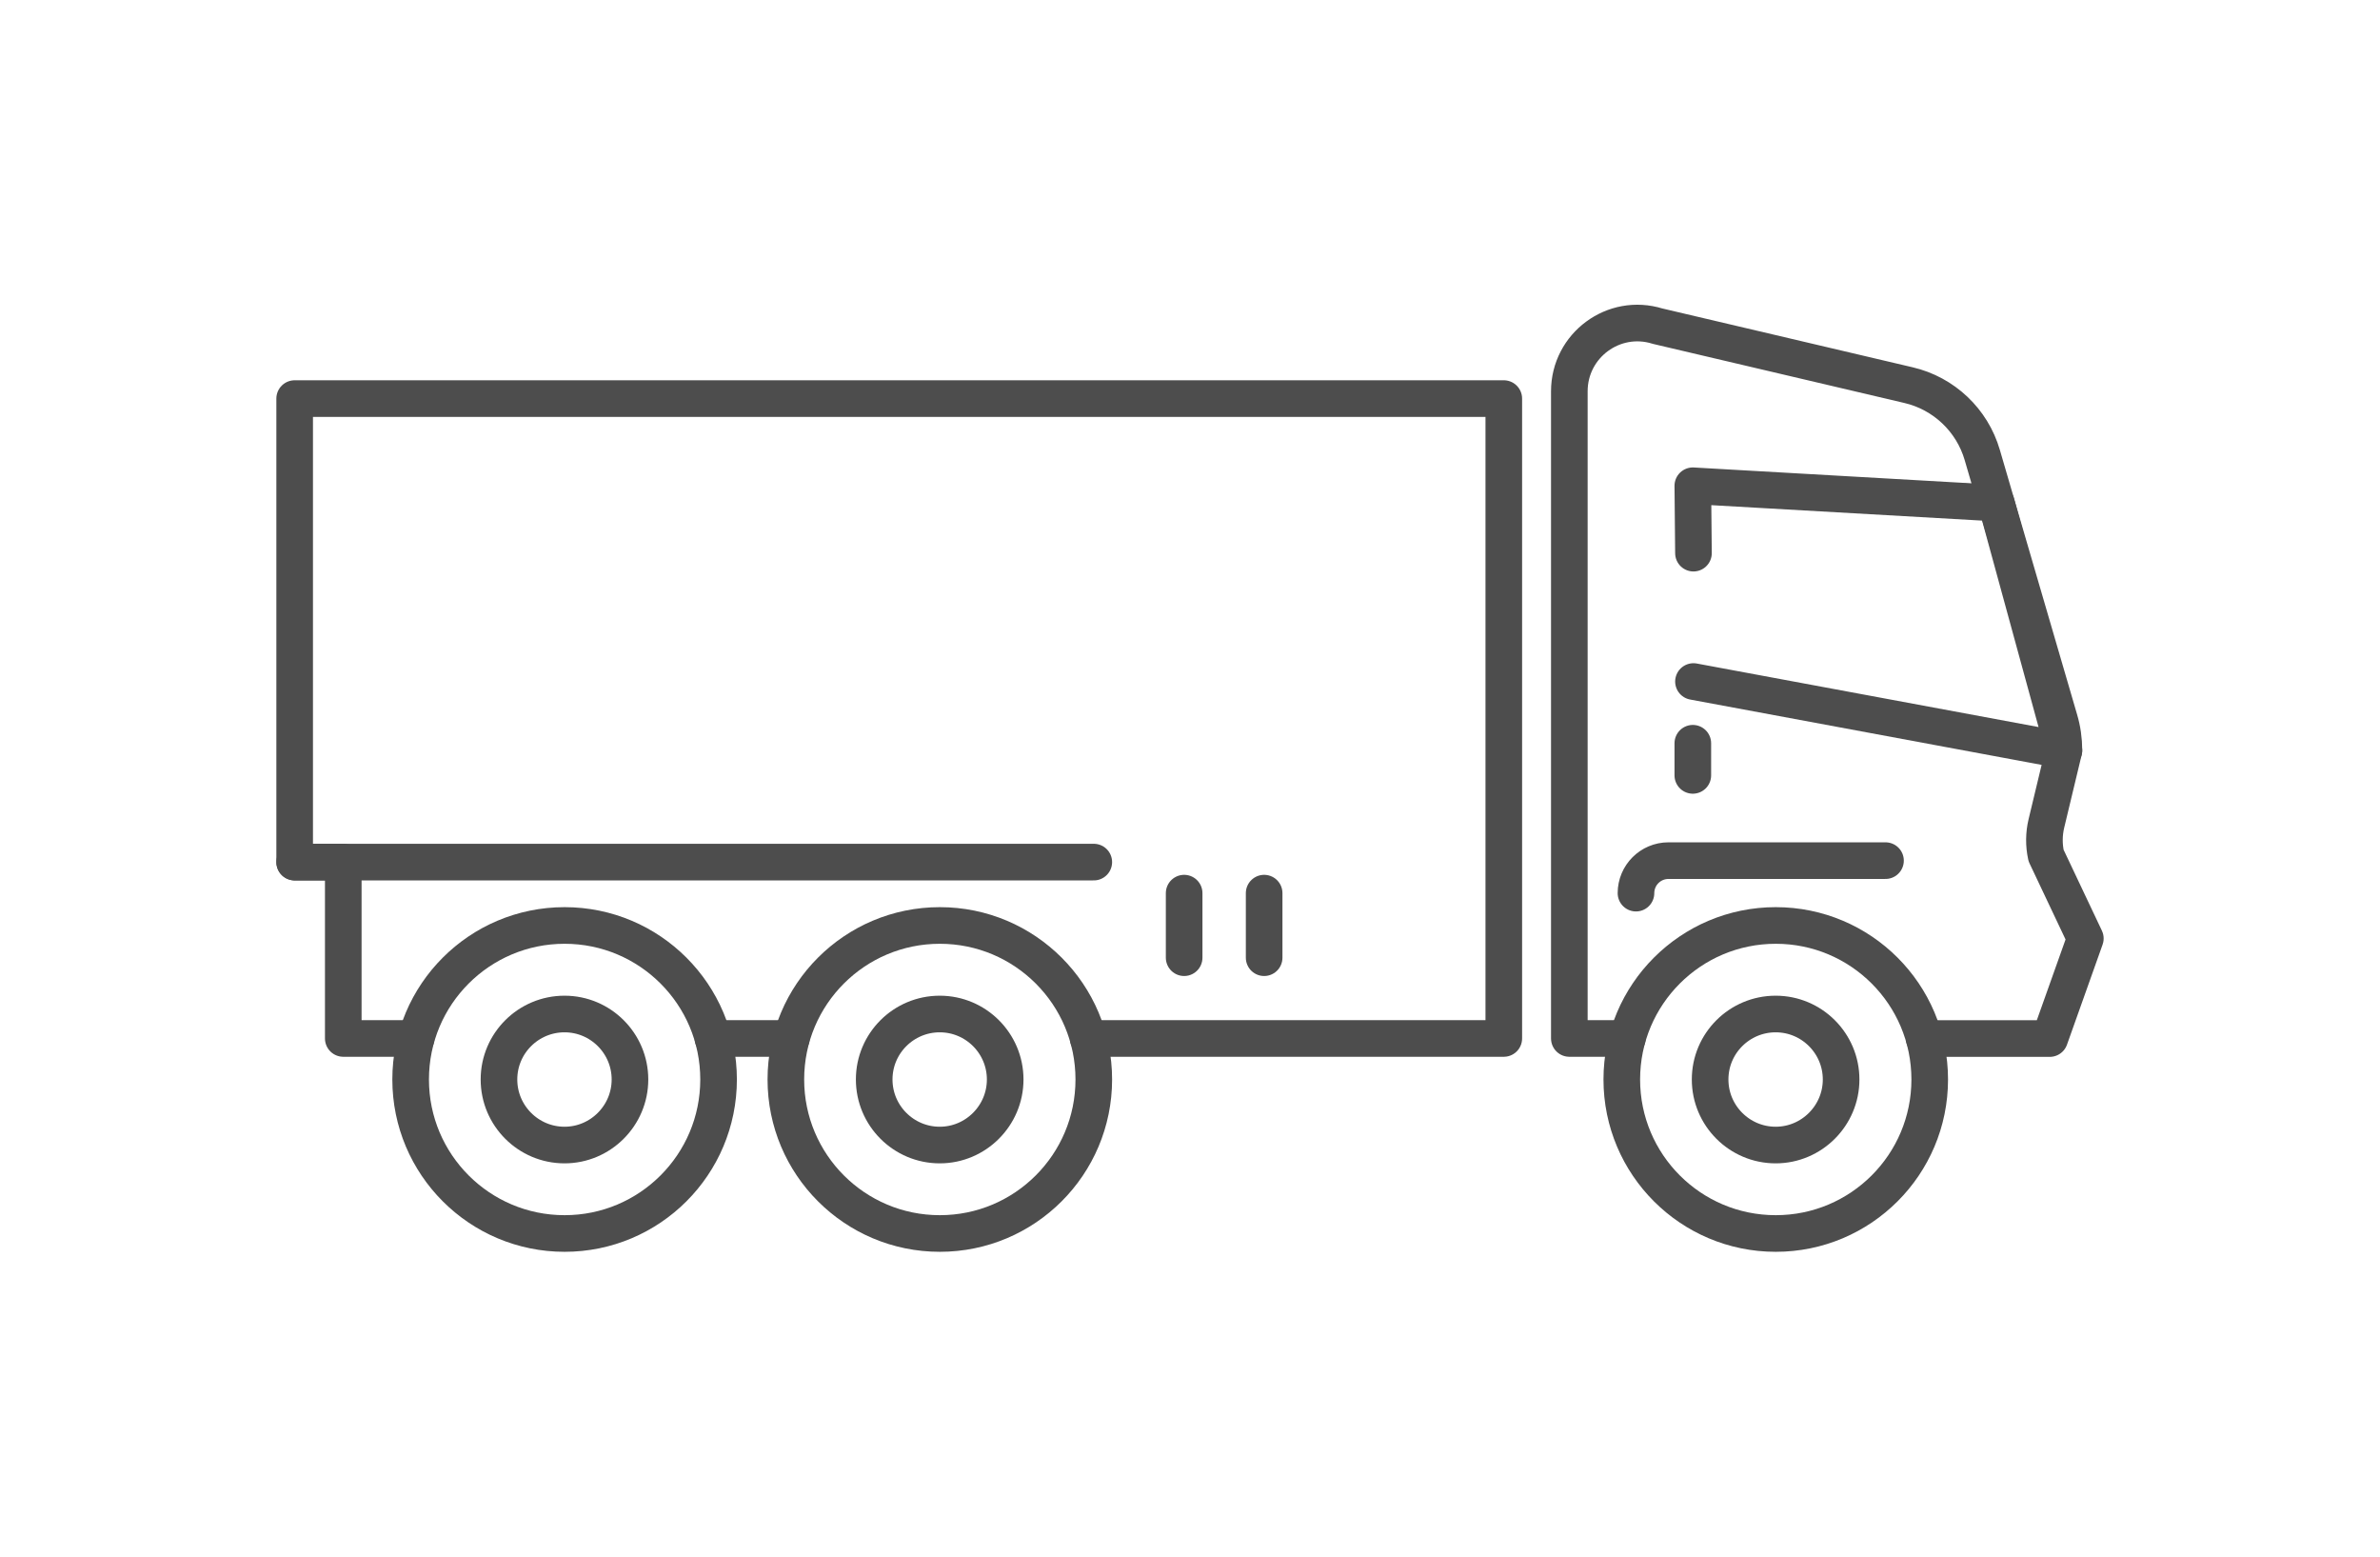
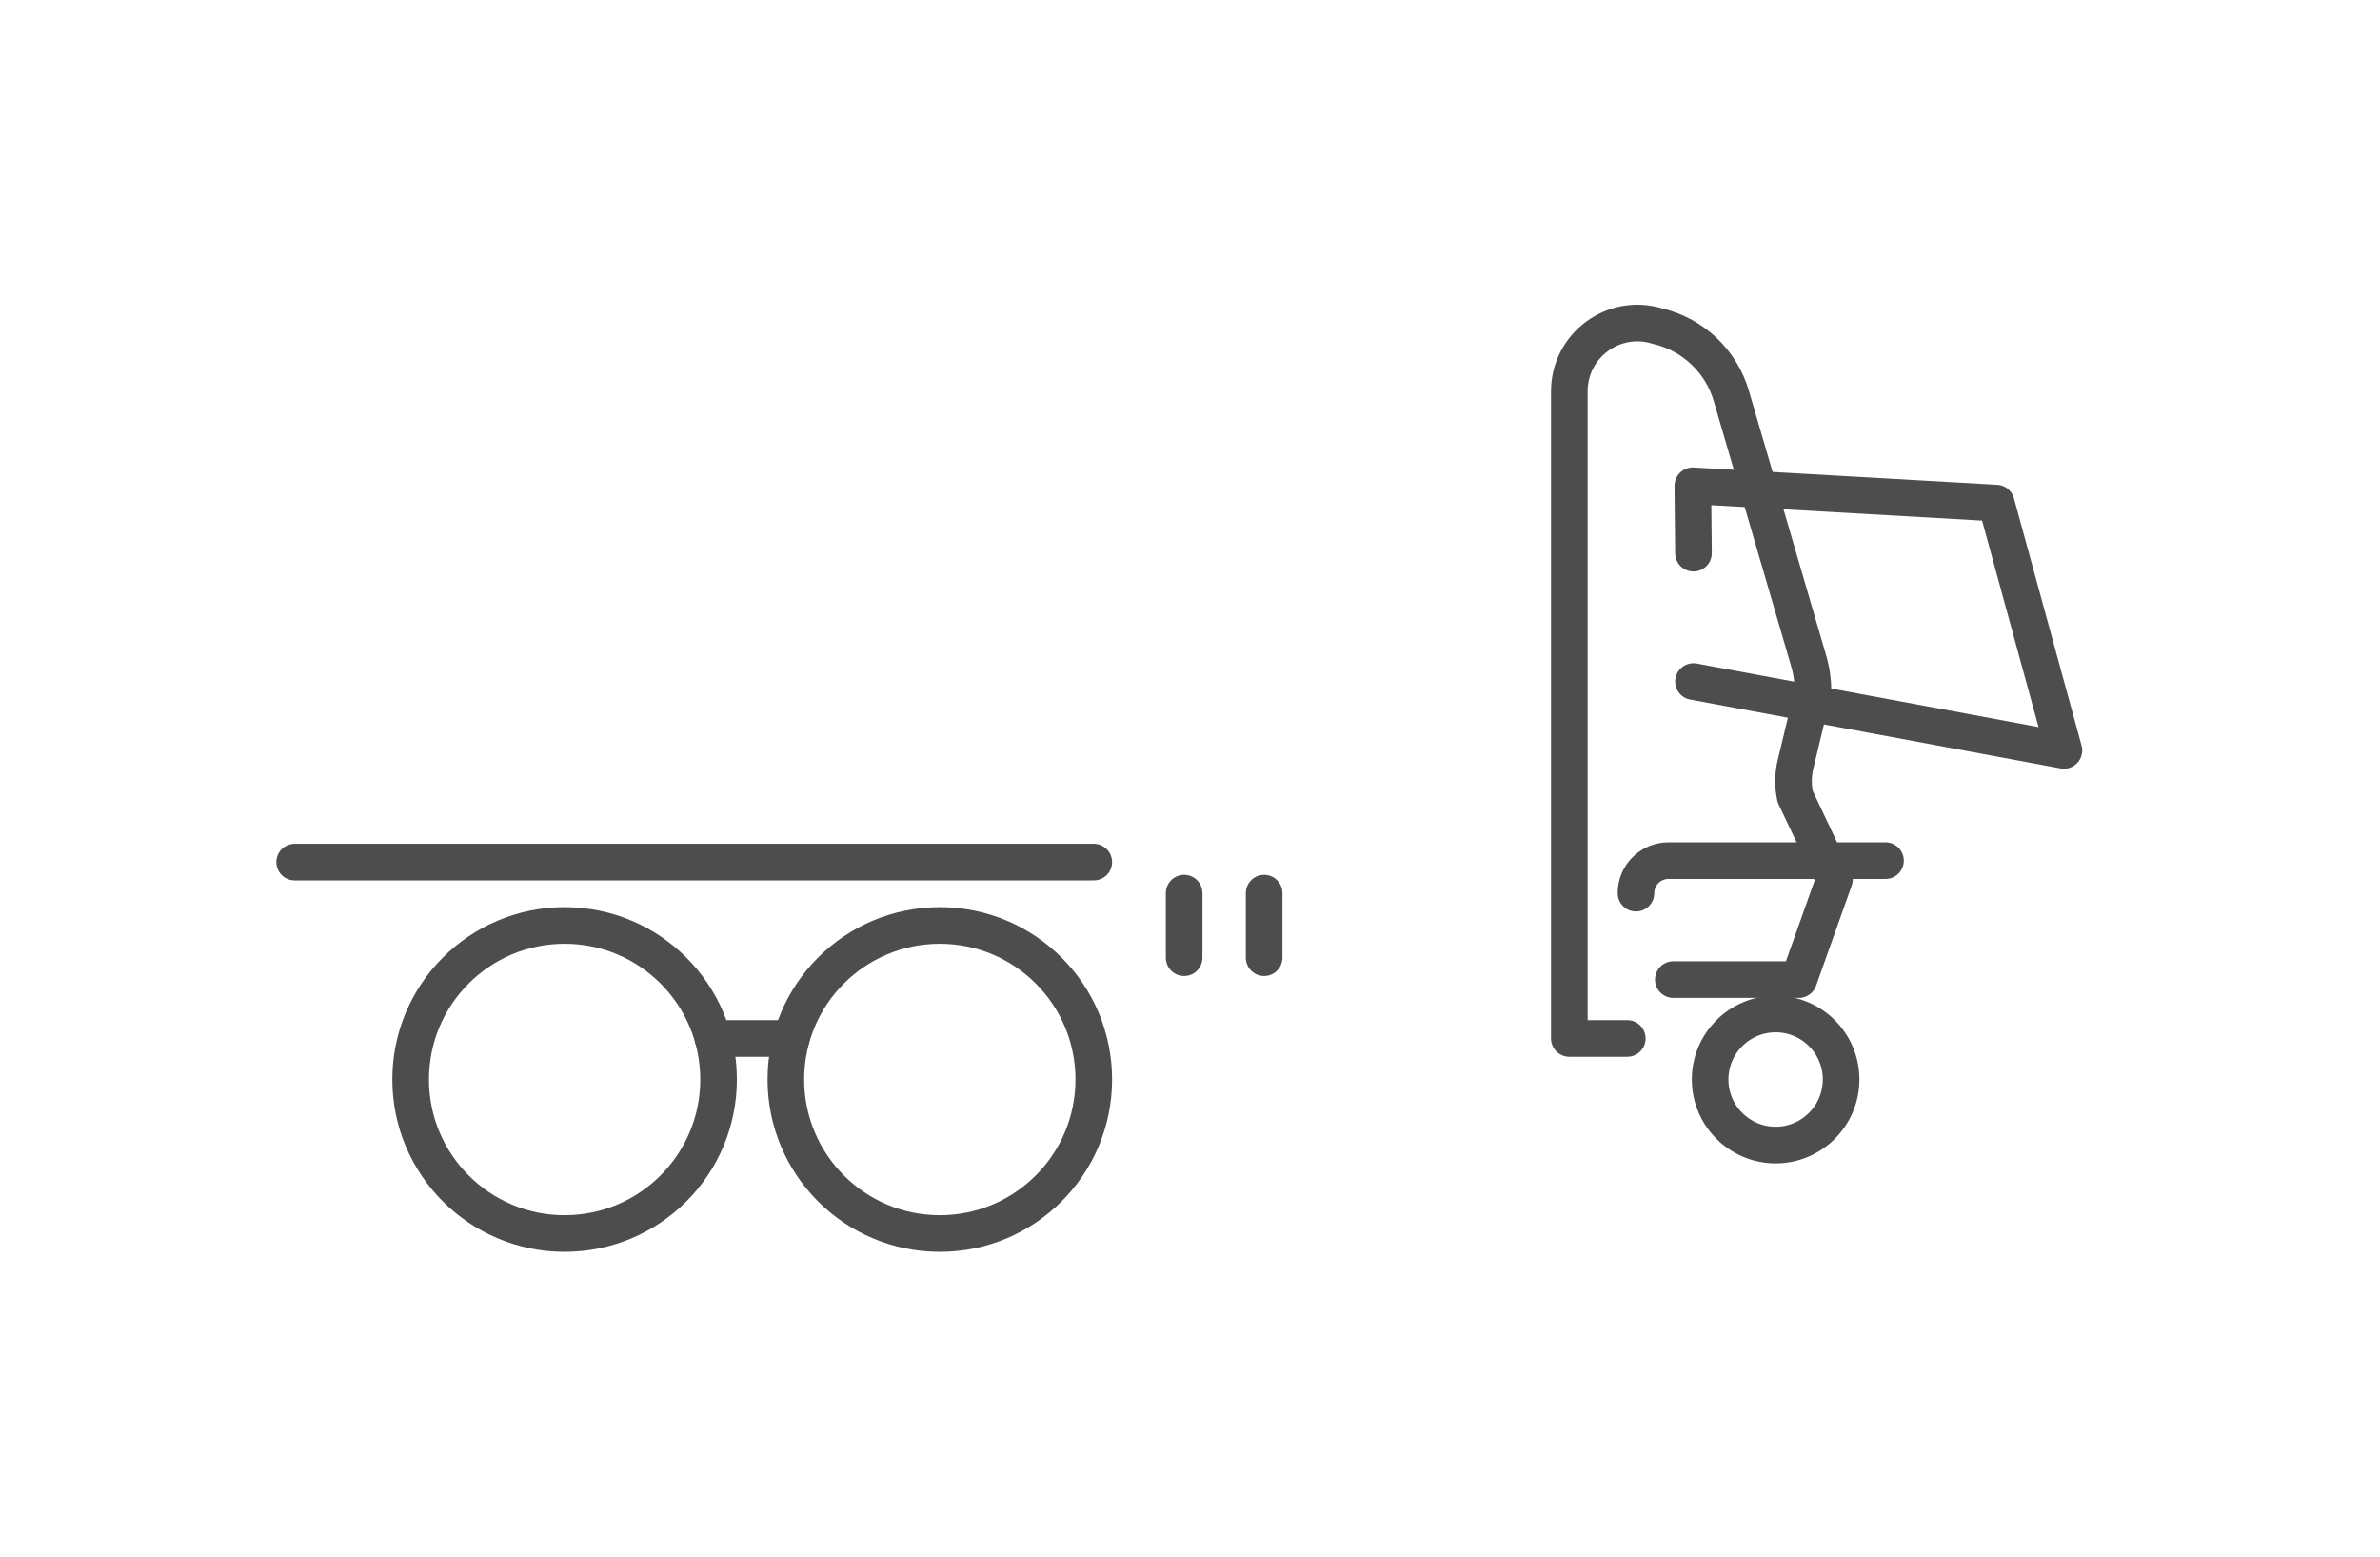
<svg xmlns="http://www.w3.org/2000/svg" id="Layer_2" viewBox="0 0 260 170">
  <defs>
    <style>
      .cls-1 {
        fill: none;
        stroke: #4d4d4d;
        stroke-linecap: round;
        stroke-linejoin: round;
        stroke-width: 4px;
      }
    </style>
  </defs>
  <line class="cls-1" x1="86.44" y1="113.41" x2="77.89" y2="113.41" />
-   <path class="cls-1" d="M177.77,113.41h-6.33V42.73c0-5.01,4.85-8.6,9.64-7.11l27.41,6.44c3.86.9,6.95,3.82,8.06,7.63l8.43,28.87c.33,1.1.49,2.24.49,3.39l-1.91,7.96c-.28,1.16-.29,2.36-.04,3.52l4.29,9.06-3.89,10.93h-13.71" />
+   <path class="cls-1" d="M177.77,113.41h-6.33V42.73c0-5.01,4.85-8.6,9.64-7.11c3.86.9,6.95,3.82,8.06,7.63l8.43,28.87c.33,1.1.49,2.24.49,3.39l-1.91,7.96c-.28,1.16-.29,2.36-.04,3.52l4.29,9.06-3.89,10.93h-13.71" />
  <g>
    <path class="cls-1" d="M78.5,117.89c0,9.29-7.53,16.82-16.82,16.82s-16.82-7.53-16.82-16.82,7.53-16.82,16.82-16.82,16.82,7.53,16.82,16.82Z" />
-     <path class="cls-1" d="M61.67,125.05c-3.95,0-7.16-3.21-7.16-7.16s3.21-7.15,7.16-7.15,7.15,3.21,7.15,7.15-3.21,7.16-7.15,7.16Z" />
  </g>
  <g>
    <path class="cls-1" d="M119.49,117.89c0,9.29-7.53,16.82-16.82,16.82s-16.82-7.53-16.82-16.82,7.53-16.82,16.82-16.82,16.82,7.53,16.82,16.82Z" />
-     <path class="cls-1" d="M102.66,125.05c-3.95,0-7.16-3.21-7.16-7.16s3.21-7.15,7.16-7.15,7.15,3.21,7.15,7.15-3.21,7.16-7.15,7.16Z" />
  </g>
  <g>
-     <path class="cls-1" d="M210.81,117.89c0,9.29-7.53,16.82-16.82,16.82s-16.82-7.53-16.82-16.82,7.53-16.82,16.82-16.82,16.82,7.53,16.82,16.82Z" />
    <path class="cls-1" d="M193.98,125.05c-3.95,0-7.16-3.21-7.16-7.16s3.21-7.15,7.16-7.15,7.15,3.21,7.15,7.15-3.21,7.16-7.15,7.16Z" />
  </g>
  <polyline class="cls-1" points="185 74.43 225.47 81.95 218.08 54.94 184.93 53.05 185 60.41" />
  <path class="cls-1" d="M178.72,97.54c0-1.96,1.59-3.55,3.55-3.55h23.71" />
-   <line class="cls-1" x1="184.93" y1="81.17" x2="184.93" y2="84.68" />
  <line class="cls-1" x1="129.36" y1="97.54" x2="129.36" y2="104.59" />
  <line class="cls-1" x1="138.1" y1="97.54" x2="138.1" y2="104.59" />
  <line class="cls-1" x1="32.19" y1="94.15" x2="119.49" y2="94.15" />
-   <polyline class="cls-1" points="45.45 113.41 37.5 113.41 37.5 94.15 32.19 94.15 32.19 43.53 164.28 43.53 164.28 113.41 118.88 113.41" />
</svg>